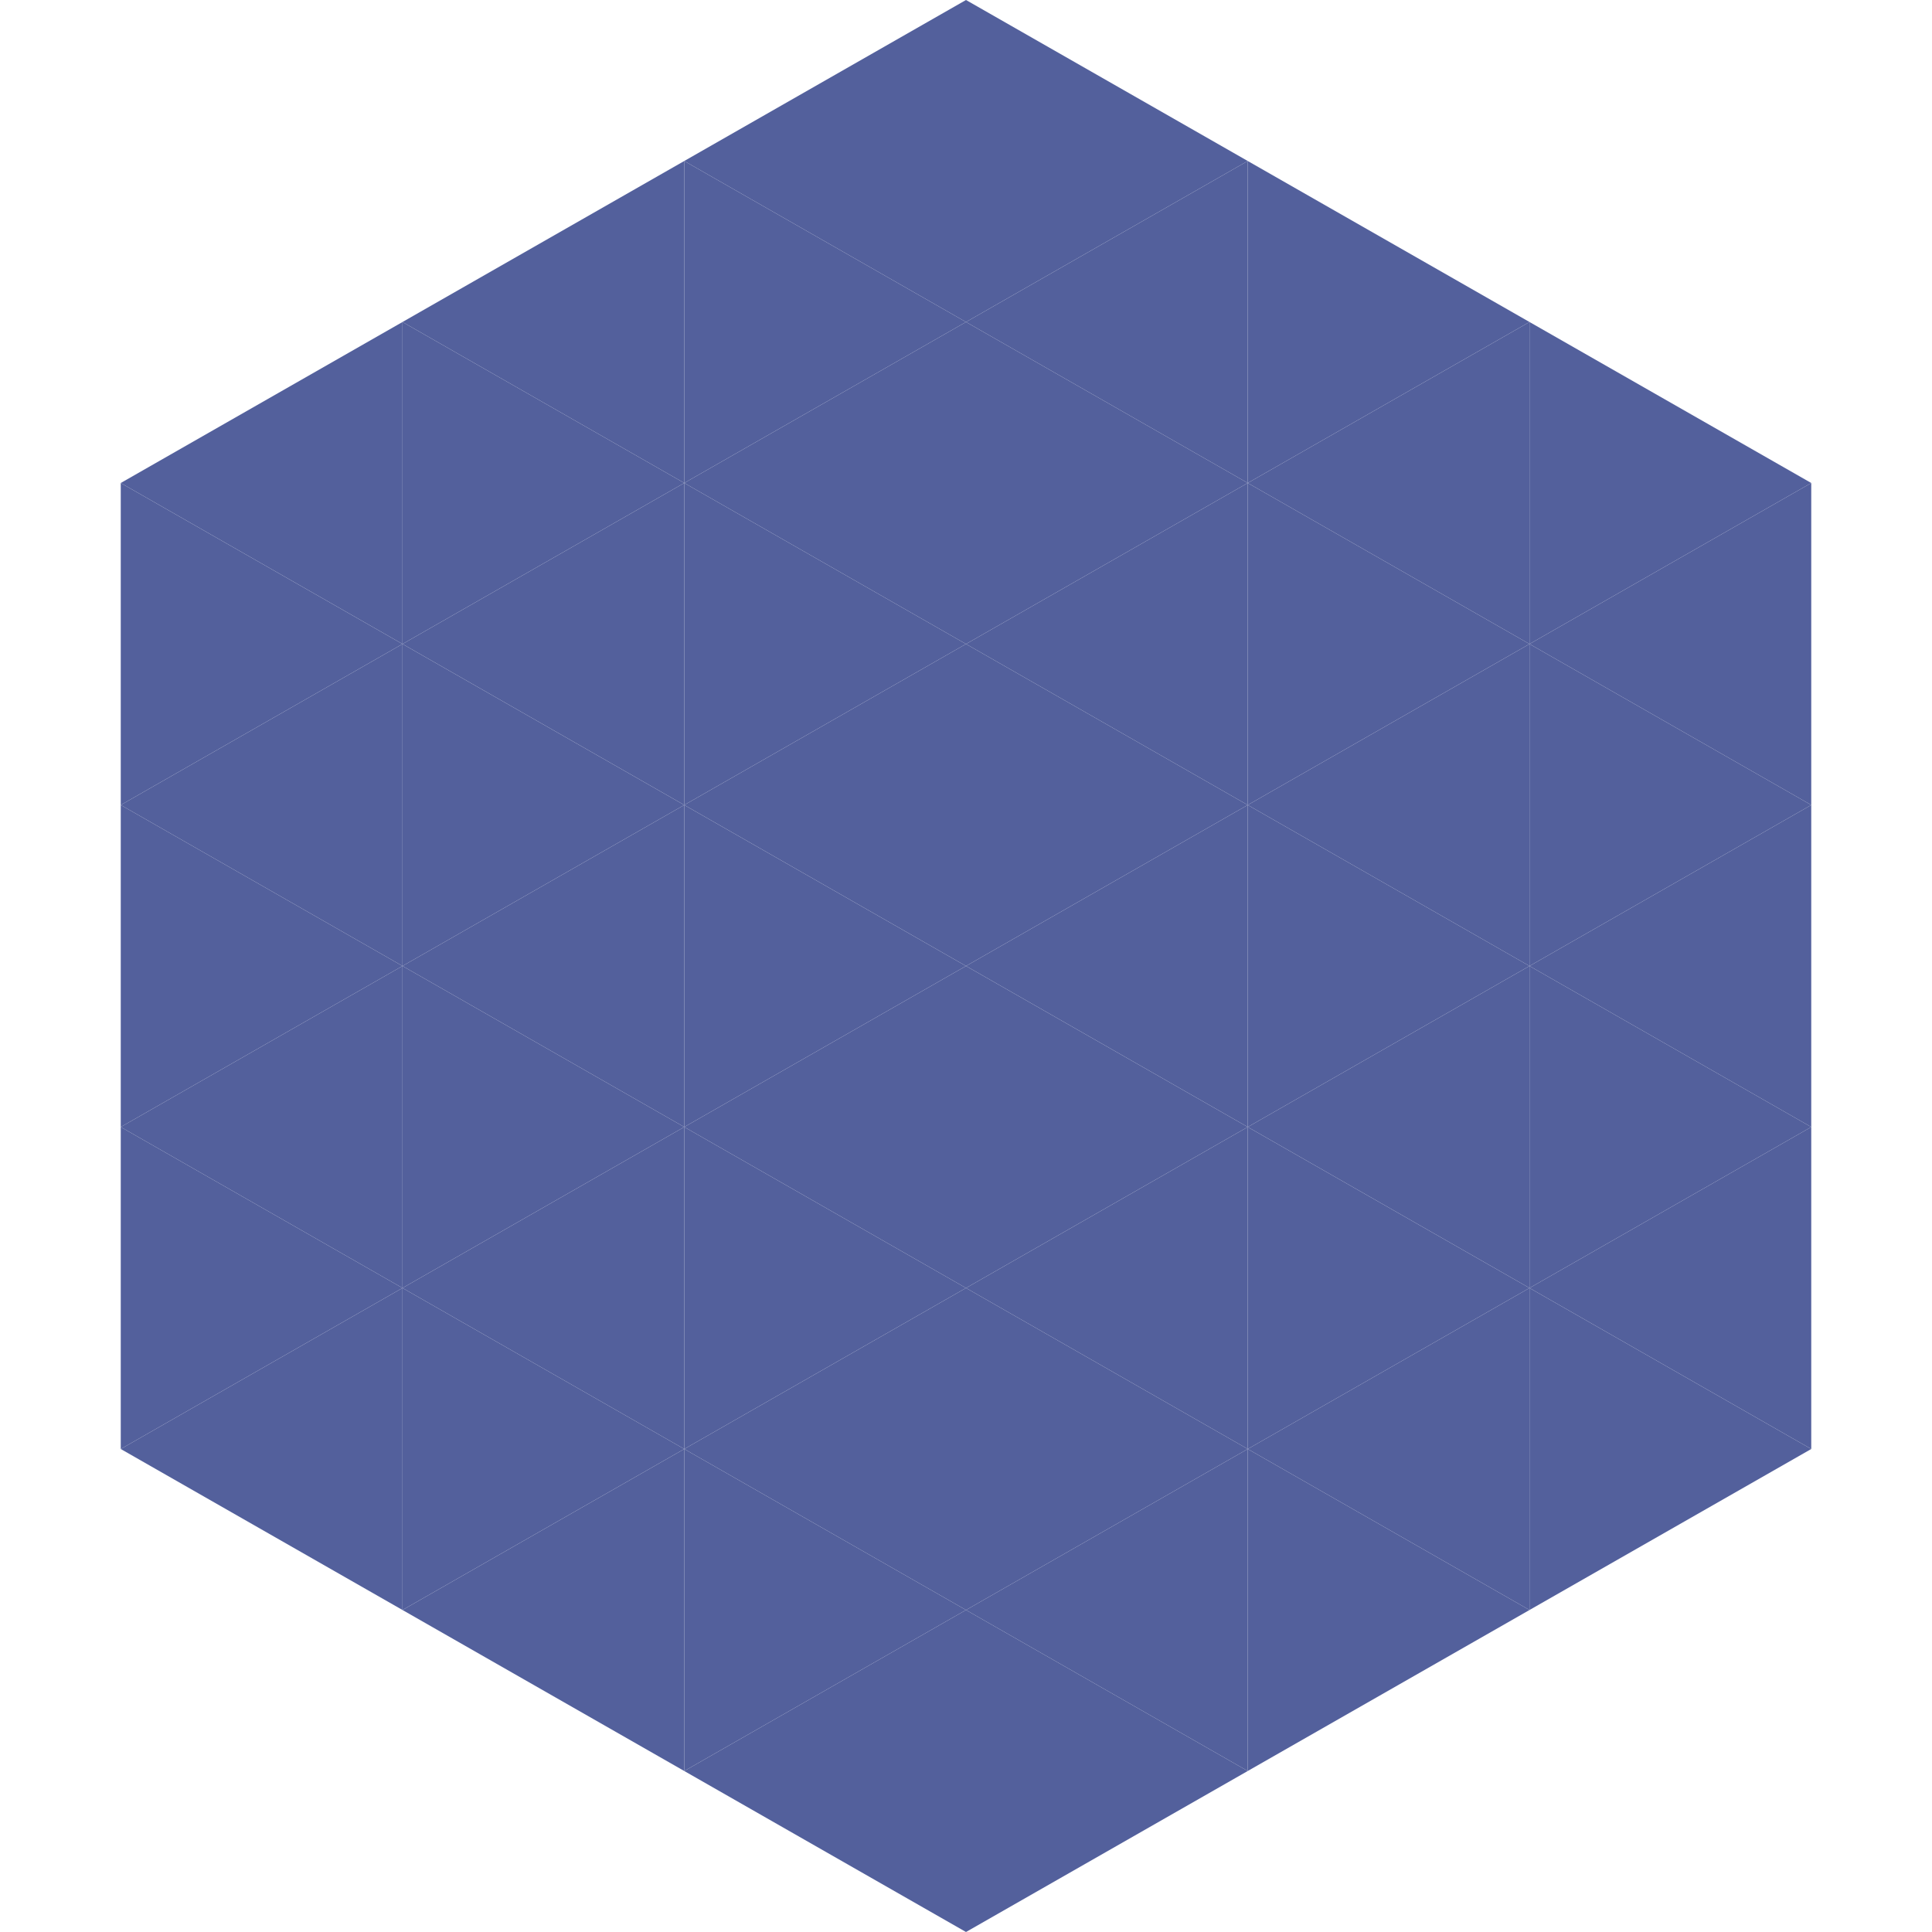
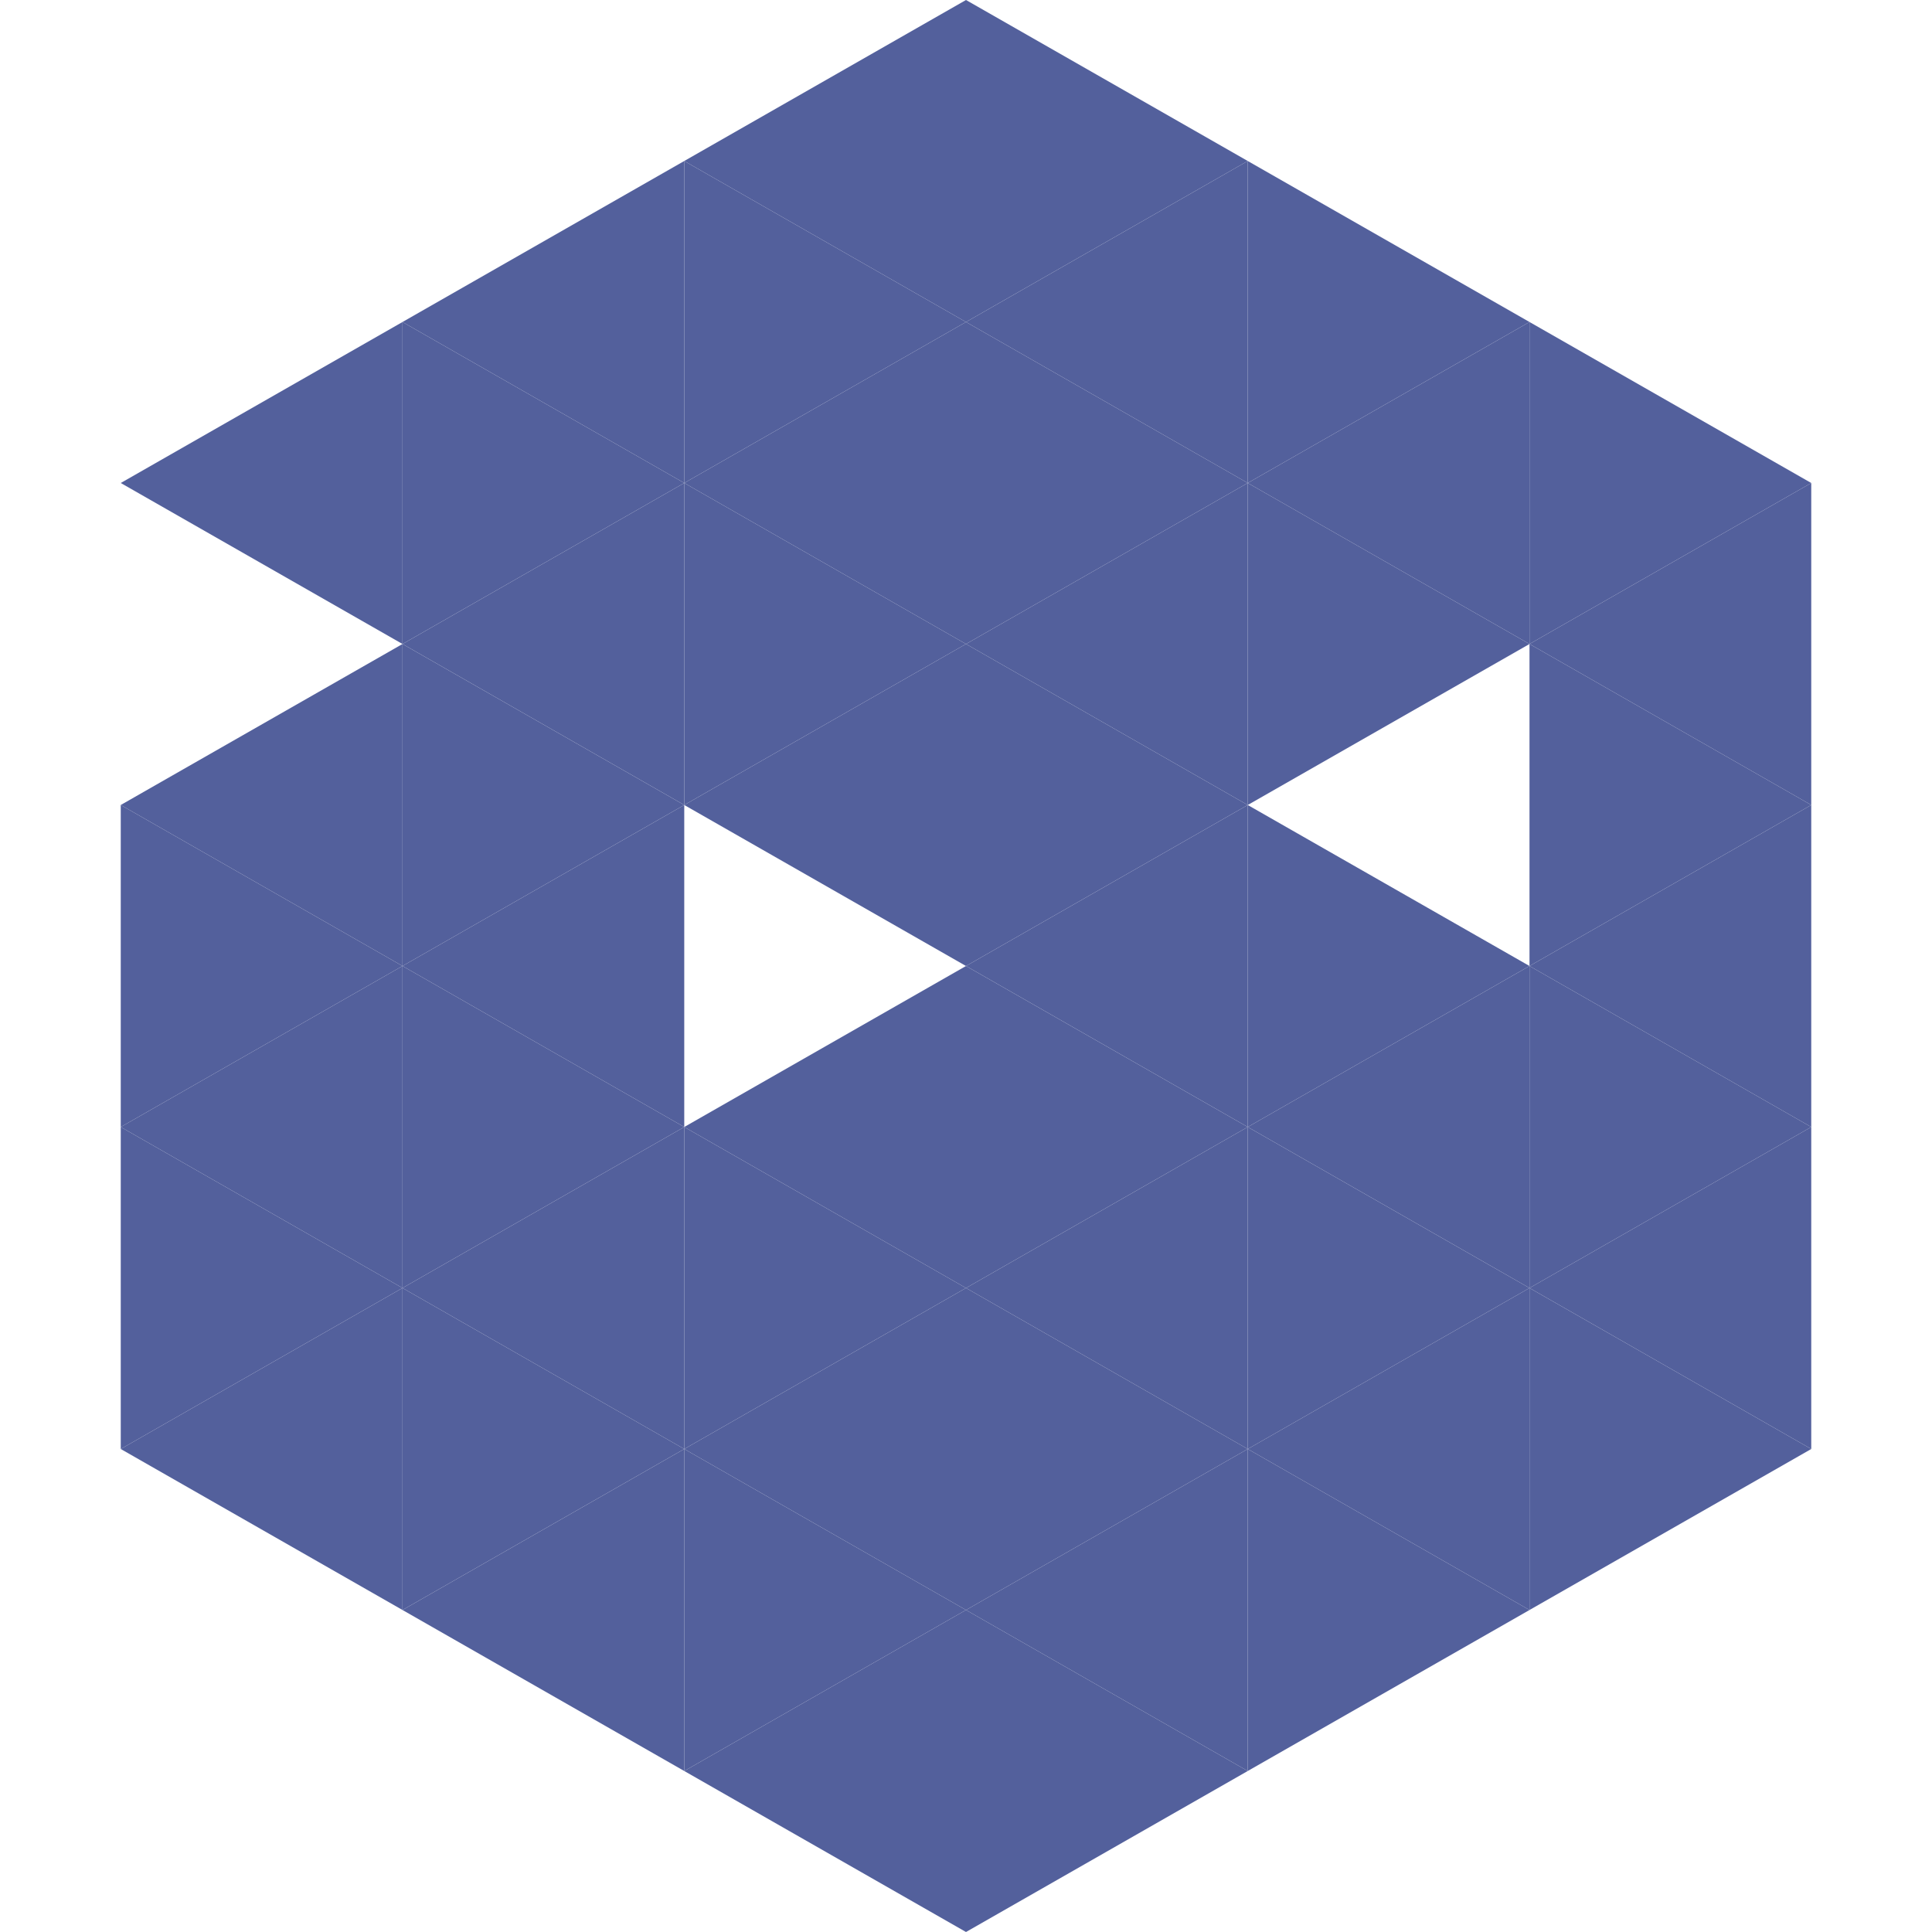
<svg xmlns="http://www.w3.org/2000/svg" width="240" height="240">
  <polygon points="50,40 15,60 50,80" style="fill:rgb(83,96,156)" />
  <polygon points="190,40 225,60 190,80" style="fill:rgb(83,96,156)" />
-   <polygon points="15,60 50,80 15,100" style="fill:rgb(83,96,156)" />
  <polygon points="225,60 190,80 225,100" style="fill:rgb(83,96,156)" />
  <polygon points="50,80 15,100 50,120" style="fill:rgb(83,96,156)" />
  <polygon points="190,80 225,100 190,120" style="fill:rgb(83,96,156)" />
  <polygon points="15,100 50,120 15,140" style="fill:rgb(83,96,156)" />
  <polygon points="225,100 190,120 225,140" style="fill:rgb(83,96,156)" />
  <polygon points="50,120 15,140 50,160" style="fill:rgb(83,96,156)" />
  <polygon points="190,120 225,140 190,160" style="fill:rgb(83,96,156)" />
  <polygon points="15,140 50,160 15,180" style="fill:rgb(83,96,156)" />
  <polygon points="225,140 190,160 225,180" style="fill:rgb(83,96,156)" />
  <polygon points="50,160 15,180 50,200" style="fill:rgb(83,96,156)" />
  <polygon points="190,160 225,180 190,200" style="fill:rgb(83,96,156)" />
  <polygon points="15,180 50,200 15,220" style="fill:rgb(255,255,255); fill-opacity:0" />
  <polygon points="225,180 190,200 225,220" style="fill:rgb(255,255,255); fill-opacity:0" />
  <polygon points="50,0 85,20 50,40" style="fill:rgb(255,255,255); fill-opacity:0" />
  <polygon points="190,0 155,20 190,40" style="fill:rgb(255,255,255); fill-opacity:0" />
  <polygon points="85,20 50,40 85,60" style="fill:rgb(83,96,156)" />
  <polygon points="155,20 190,40 155,60" style="fill:rgb(83,96,156)" />
  <polygon points="50,40 85,60 50,80" style="fill:rgb(83,96,156)" />
  <polygon points="190,40 155,60 190,80" style="fill:rgb(83,96,156)" />
  <polygon points="85,60 50,80 85,100" style="fill:rgb(83,96,156)" />
  <polygon points="155,60 190,80 155,100" style="fill:rgb(83,96,156)" />
  <polygon points="50,80 85,100 50,120" style="fill:rgb(83,96,156)" />
-   <polygon points="190,80 155,100 190,120" style="fill:rgb(83,96,156)" />
  <polygon points="85,100 50,120 85,140" style="fill:rgb(83,96,156)" />
  <polygon points="155,100 190,120 155,140" style="fill:rgb(83,96,156)" />
  <polygon points="50,120 85,140 50,160" style="fill:rgb(83,96,156)" />
  <polygon points="190,120 155,140 190,160" style="fill:rgb(83,96,156)" />
  <polygon points="85,140 50,160 85,180" style="fill:rgb(83,96,156)" />
  <polygon points="155,140 190,160 155,180" style="fill:rgb(83,96,156)" />
  <polygon points="50,160 85,180 50,200" style="fill:rgb(83,96,156)" />
  <polygon points="190,160 155,180 190,200" style="fill:rgb(83,96,156)" />
  <polygon points="85,180 50,200 85,220" style="fill:rgb(83,96,156)" />
  <polygon points="155,180 190,200 155,220" style="fill:rgb(83,96,156)" />
  <polygon points="120,0 85,20 120,40" style="fill:rgb(83,96,156)" />
  <polygon points="120,0 155,20 120,40" style="fill:rgb(83,96,156)" />
  <polygon points="85,20 120,40 85,60" style="fill:rgb(83,96,156)" />
  <polygon points="155,20 120,40 155,60" style="fill:rgb(83,96,156)" />
  <polygon points="120,40 85,60 120,80" style="fill:rgb(83,96,156)" />
  <polygon points="120,40 155,60 120,80" style="fill:rgb(83,96,156)" />
  <polygon points="85,60 120,80 85,100" style="fill:rgb(83,96,156)" />
  <polygon points="155,60 120,80 155,100" style="fill:rgb(83,96,156)" />
  <polygon points="120,80 85,100 120,120" style="fill:rgb(83,96,156)" />
  <polygon points="120,80 155,100 120,120" style="fill:rgb(83,96,156)" />
-   <polygon points="85,100 120,120 85,140" style="fill:rgb(83,96,156)" />
  <polygon points="155,100 120,120 155,140" style="fill:rgb(83,96,156)" />
  <polygon points="120,120 85,140 120,160" style="fill:rgb(83,96,156)" />
  <polygon points="120,120 155,140 120,160" style="fill:rgb(83,96,156)" />
  <polygon points="85,140 120,160 85,180" style="fill:rgb(83,96,156)" />
  <polygon points="155,140 120,160 155,180" style="fill:rgb(83,96,156)" />
  <polygon points="120,160 85,180 120,200" style="fill:rgb(83,96,156)" />
  <polygon points="120,160 155,180 120,200" style="fill:rgb(83,96,156)" />
  <polygon points="85,180 120,200 85,220" style="fill:rgb(83,96,156)" />
  <polygon points="155,180 120,200 155,220" style="fill:rgb(83,96,156)" />
  <polygon points="120,200 85,220 120,240" style="fill:rgb(83,96,156)" />
  <polygon points="120,200 155,220 120,240" style="fill:rgb(83,96,156)" />
  <polygon points="85,220 120,240 85,260" style="fill:rgb(255,255,255); fill-opacity:0" />
  <polygon points="155,220 120,240 155,260" style="fill:rgb(255,255,255); fill-opacity:0" />
</svg>